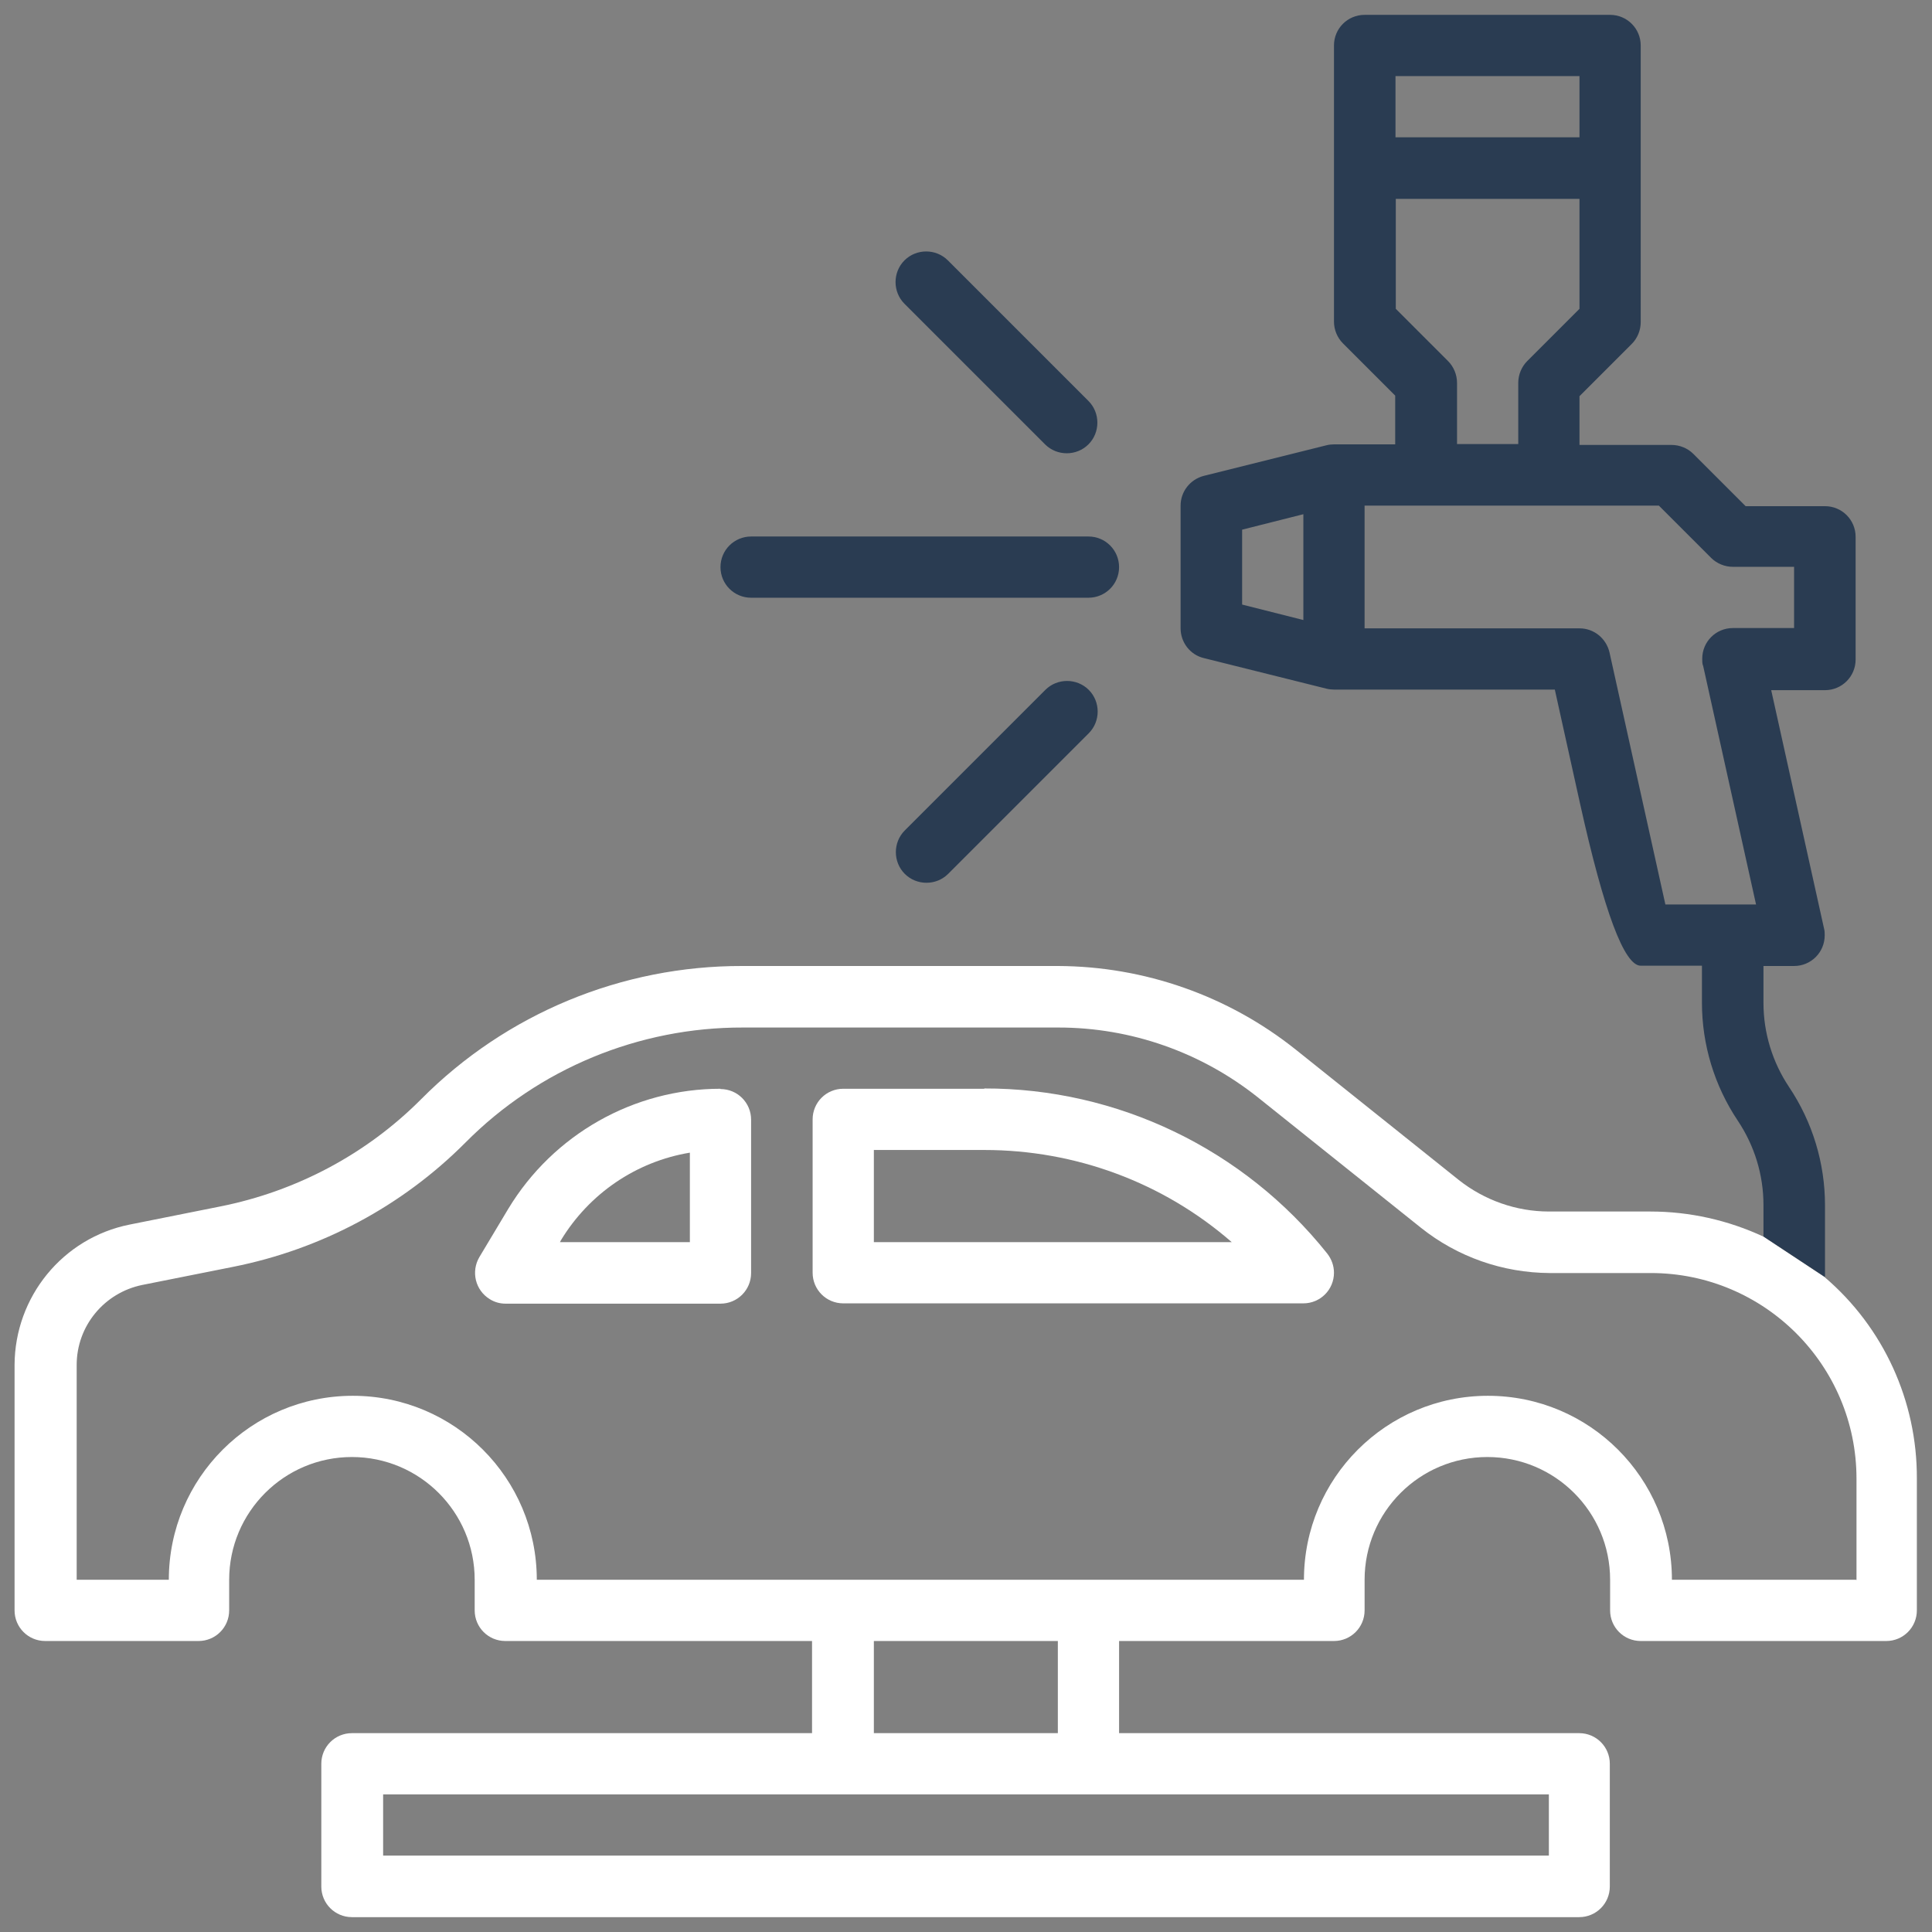
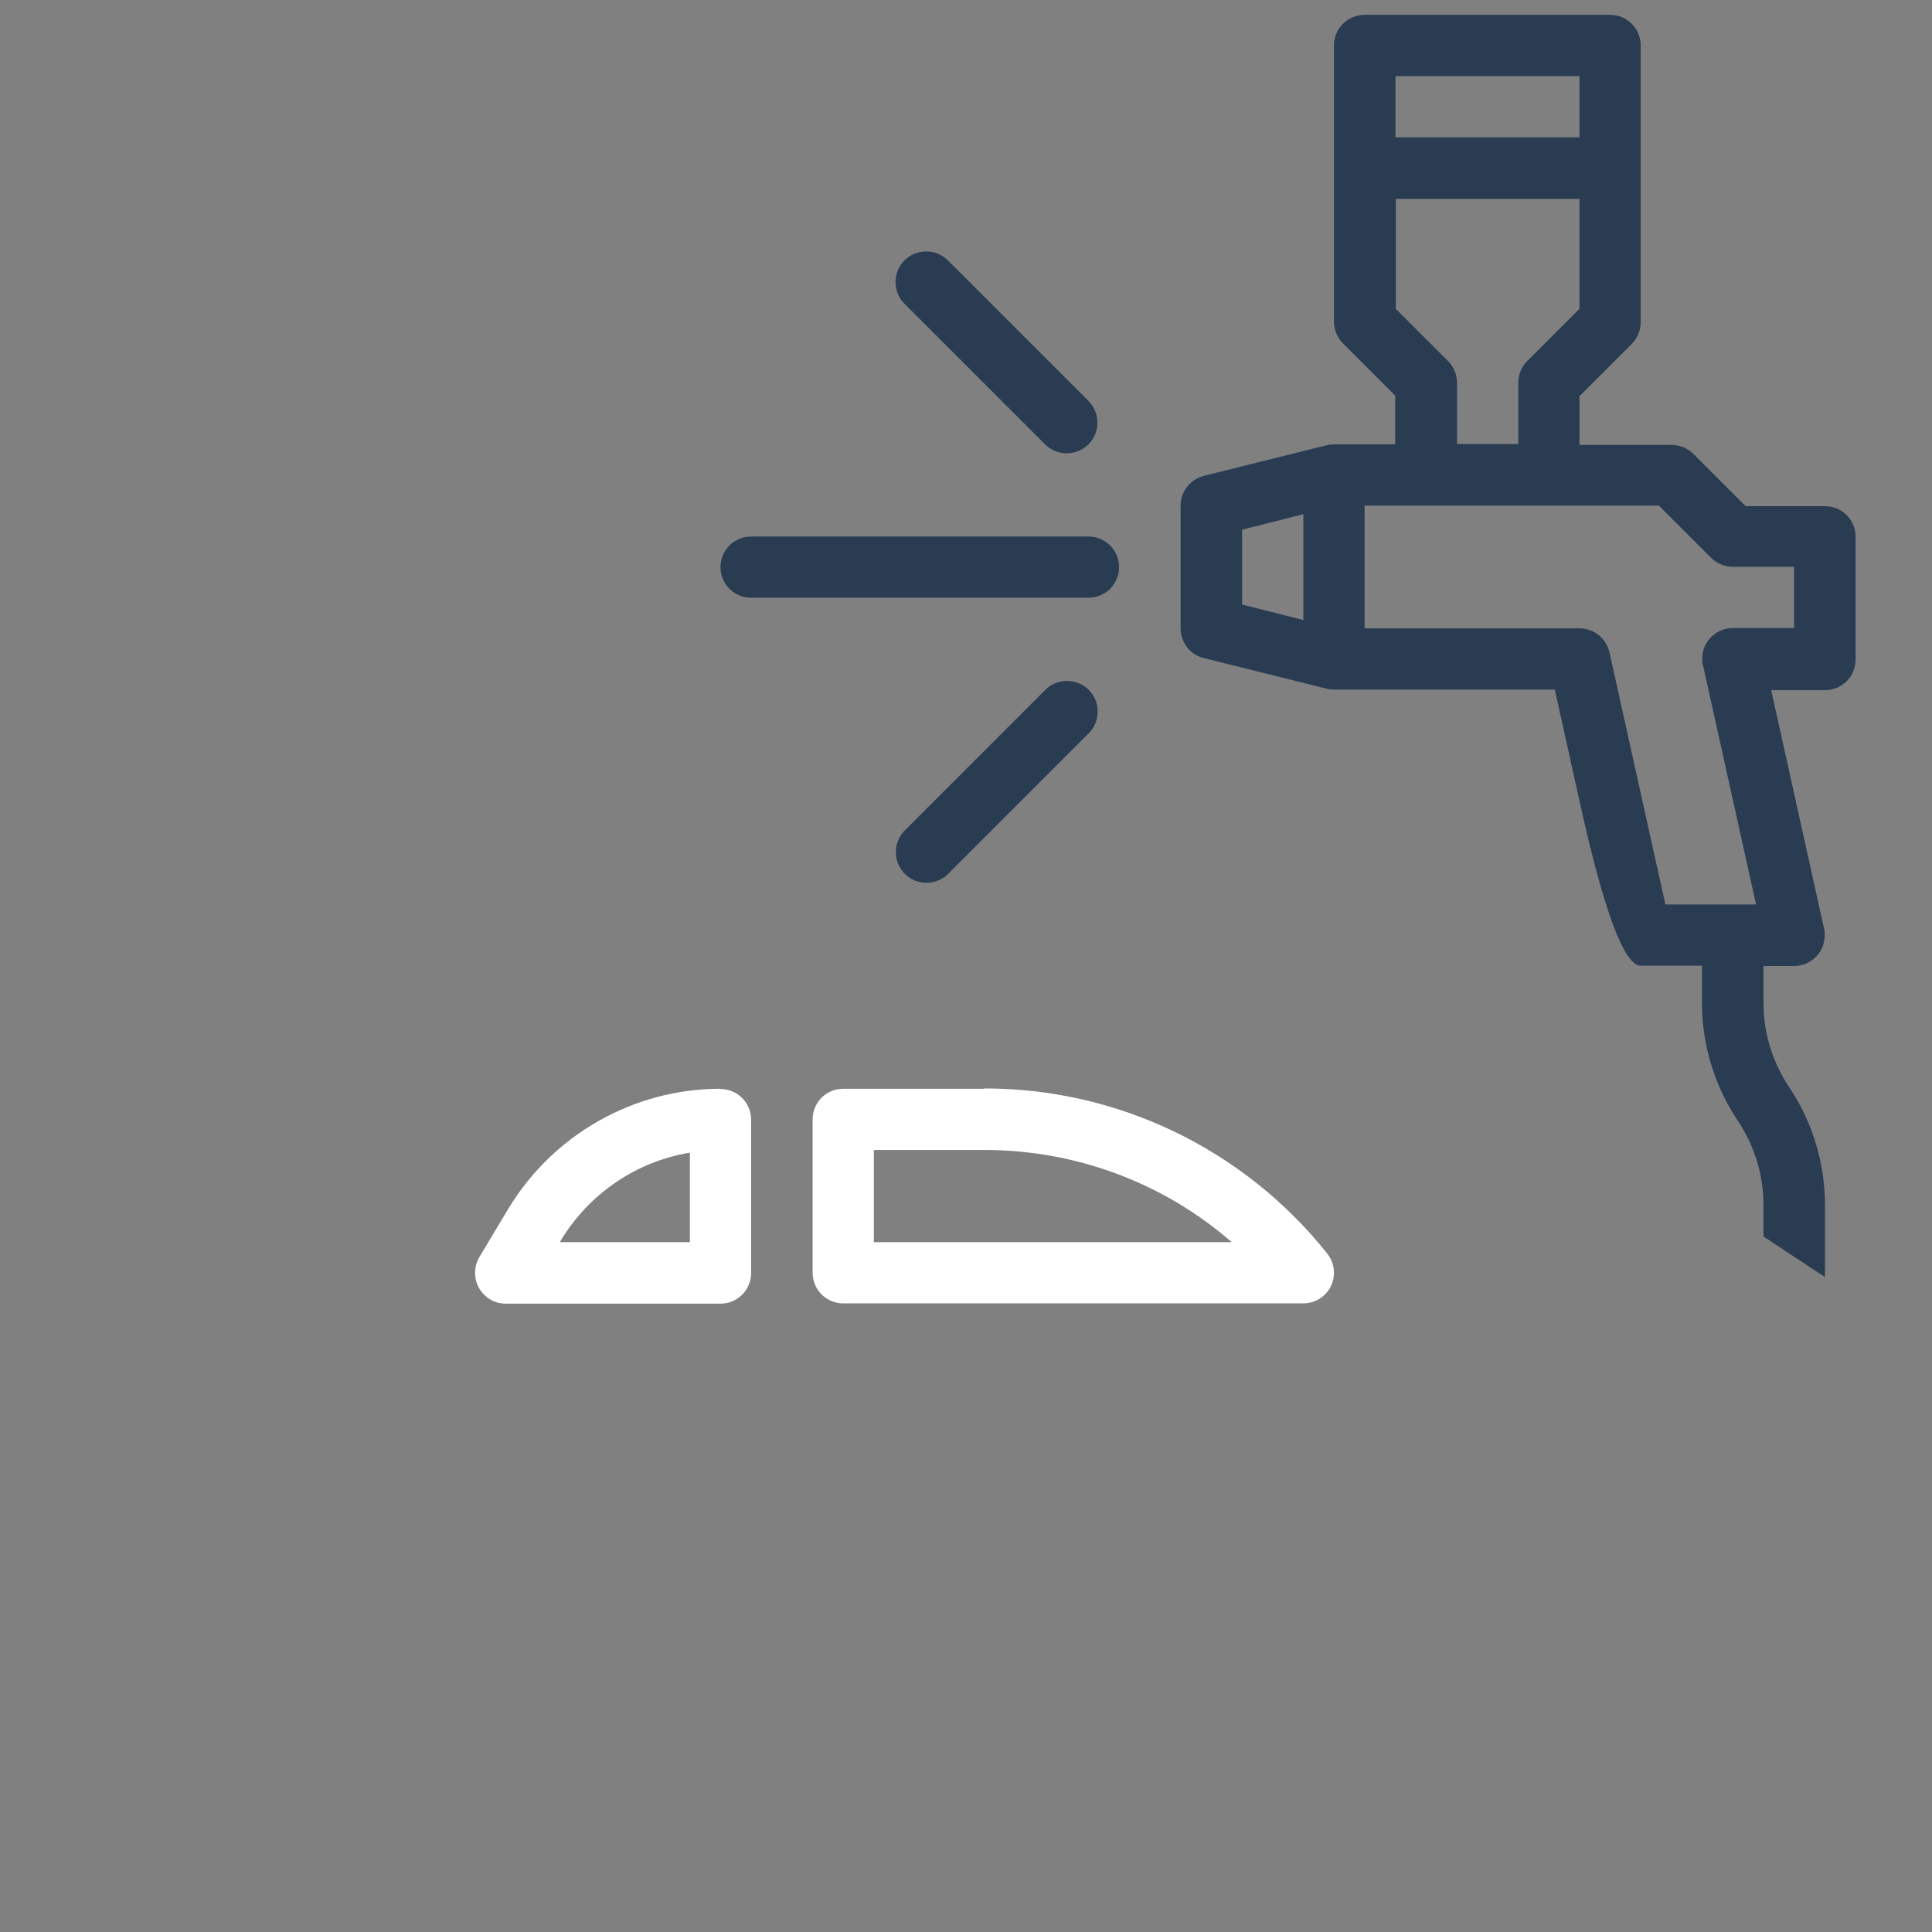
<svg xmlns="http://www.w3.org/2000/svg" id="Capa_1" data-name="Capa 1" viewBox="0 0 65 65">
  <rect x="0" y="0" width="65" height="65" fill="#808080" stroke="none" />
  <defs>
    <style>
      .cls-1 {
        fill: none;
      }

      .cls-2 {
        fill: #2a3c52;
      }

      .cls-3, .cls-4 {
        fill: #fff;
      }

      .cls-4 {
        opacity: 0;
      }
    </style>
  </defs>
  <rect class="cls-4" y="0" width="65" height="65" />
  <g>
    <g>
      <path class="cls-1" d="M49.02,12.89v2.06h2.06v-2.06c0-.27.11-.54.3-.73l1.76-1.76v-3.7h-6.19v3.7l1.76,1.76c.19.19.3.46.3.73Z" />
      <path class="cls-1" d="M54.15,21.95h0s1.38,6.23,1.88,8.48h3.05l-1.78-8.03c-.02-.07-.02-.15-.02-.22,0-.57.46-1.03,1.03-1.03h2.06v-2.06h-2.06c-.27,0-.54-.11-.73-.3l-1.76-1.76h-9.9v4.13h7.23c.48,0,.9.33,1.01.81Z" />
      <rect class="cls-1" x="12.89" y="60.37" width="39.23" height="2.06" />
      <rect class="cls-1" x="46.95" y="2.56" width="6.19" height="2.06" />
      <polygon class="cls-1" points="43.85 17.31 41.79 17.82 41.79 20.34 43.85 20.86 43.85 17.31" />
      <path class="cls-1" d="M55.52,42.82h-3.41c-1.57,0-3.09-.54-4.32-1.52l-5.49-4.39c-1.91-1.52-4.27-2.35-6.71-2.35h-10.61c-3.51,0-6.87,1.39-9.34,3.87-2.13,2.14-4.85,3.59-7.81,4.18l-3.06.61c-1.28.26-2.21,1.38-2.21,2.69v7.23h3.1c0-3.42,2.77-6.19,6.19-6.19s6.19,2.77,6.19,6.19h25.81c0-3.42,2.77-6.19,6.19-6.19s6.19,2.77,6.19,6.19h6.19v-3.41c0-3.82-3.1-6.92-6.92-6.92ZM25.27,42.82c0,.57-.46,1.03-1.03,1.03h-7.23c-.19,0-.37-.05-.53-.15-.49-.29-.65-.93-.35-1.42l.97-1.62c1.51-2.5,4.22-4.03,7.14-4.04.57,0,1.03.46,1.03,1.03v5.16ZM43.85,43.85h-15.48c-.57,0-1.03-.46-1.03-1.03v-5.16c0-.57.46-1.03,1.03-1.03h4.75c4.49,0,8.74,2.03,11.54,5.55.15.18.23.41.23.65,0,.57-.46,1.03-1.03,1.03Z" />
-       <path class="cls-1" d="M29.4,38.69v3.1h12.04c-2.31-2-5.26-3.1-8.32-3.1h-3.72Z" />
+       <path class="cls-1" d="M29.4,38.69v3.1h12.04c-2.31-2-5.26-3.1-8.32-3.1Z" />
      <path class="cls-1" d="M18.87,41.73l-.03.06h4.37v-3.01c-1.81.31-3.39,1.38-4.34,2.95Z" />
      <rect class="cls-1" x="29.4" y="55.21" width="6.19" height="3.1" />
-       <path class="cls-3" d="M61.4,42.97h0s-2.06-1.36-2.06-1.36c-1.2-.56-2.5-.85-3.82-.85h-3.41c-1.1,0-2.17-.38-3.03-1.06l-5.49-4.39c-2.27-1.81-5.09-2.8-8-2.81h-10.61c-4.06-.01-7.95,1.6-10.81,4.48-1.84,1.85-4.2,3.1-6.76,3.61l-3.05.61c-2.25.45-3.86,2.43-3.87,4.72v8.26c0,.57.46,1.03,1.03,1.03h5.16c.57,0,1.03-.46,1.03-1.03v-1.03c0-2.28,1.85-4.13,4.13-4.13s4.13,1.85,4.13,4.13v1.03c0,.57.46,1.03,1.03,1.03h10.32v3.1h-15.48c-.57,0-1.03.46-1.03,1.03v4.13c0,.57.46,1.03,1.03,1.03h41.29c.57,0,1.03-.46,1.03-1.03v-4.13c0-.57-.46-1.03-1.03-1.03h-15.48v-3.1h7.23c.57,0,1.03-.46,1.03-1.03v-1.03c0-2.28,1.85-4.13,4.13-4.13s4.13,1.85,4.13,4.13v1.03c0,.57.46,1.03,1.03,1.03h8.26c.57,0,1.03-.46,1.03-1.03v-4.44c.01-2.6-1.12-5.08-3.1-6.77ZM52.11,60.37v2.06H12.89v-2.06h39.23ZM29.4,58.31v-3.1h6.19v3.1h-6.19ZM62.44,53.15h-6.19c0-3.42-2.77-6.19-6.19-6.19s-6.19,2.77-6.19,6.19h-25.81c0-3.42-2.77-6.19-6.19-6.19s-6.19,2.77-6.19,6.19h-3.1v-7.23c0-1.31.93-2.43,2.21-2.69l3.06-.61c2.96-.59,5.68-2.04,7.81-4.18,2.47-2.49,5.84-3.88,9.34-3.87h10.61c2.44,0,4.8.83,6.71,2.35l5.49,4.39c1.23.98,2.75,1.51,4.32,1.52h3.41c3.82,0,6.92,3.1,6.92,6.92v3.41Z" />
      <path class="cls-3" d="M33.12,36.63h-4.75c-.57,0-1.03.46-1.03,1.03v5.16c0,.57.46,1.03,1.03,1.03h15.48c.57,0,1.03-.46,1.03-1.03,0-.23-.08-.46-.23-.65-2.8-3.51-7.05-5.56-11.54-5.55ZM29.4,41.79v-3.1h3.72c3.06,0,6.01,1.09,8.32,3.1h-12.04Z" />
      <path class="cls-3" d="M24.24,36.63c-2.92,0-5.63,1.54-7.14,4.04l-.97,1.62c-.29.49-.14,1.12.35,1.42.16.1.34.15.53.15h7.23c.57,0,1.03-.46,1.03-1.03v-5.16c0-.57-.46-1.03-1.03-1.03ZM23.21,41.79h-4.37l.03-.06c.95-1.57,2.53-2.65,4.34-2.95v3.01Z" />
    </g>
    <path class="cls-2" d="M61.4,42.97v-2.42c0-1.42-.42-2.8-1.21-3.98-.56-.84-.86-1.82-.86-2.83v-1.24h1.03c.57,0,1.03-.46,1.03-1.03,0-.08,0-.15-.02-.22l-1.78-8.03h1.81c.57,0,1.03-.46,1.03-1.03v-4.13c0-.57-.46-1.03-1.03-1.03h-2.67l-1.76-1.76c-.19-.19-.46-.3-.73-.3h-3.1v-1.64l1.76-1.76c.19-.19.3-.46.3-.73V1.53c0-.57-.46-1.03-1.03-1.03h-8.26c-.57,0-1.03.46-1.03,1.03v9.29c0,.27.11.54.3.73l1.76,1.76v1.64h-2.06c-.08,0-.17.01-.25.03l-4.13,1.03c-.46.12-.78.53-.78,1v4.13c0,.47.32.89.78,1l4.13,1.03c.08.02.17.03.25.03h7.43l.85,3.84q1.21,5.45,2.04,5.45h2.06v1.24c0,1.42.42,2.8,1.21,3.98.56.84.86,1.82.86,2.83v1.06l2.06,1.36h0ZM43.85,20.86l-2.06-.52v-2.52l2.06-.52v3.55ZM46.95,2.56h6.19v2.06h-6.19v-2.06ZM46.95,6.69h6.19v3.7l-1.76,1.76c-.19.19-.3.46-.3.73v2.06h-2.06v-2.06c0-.27-.11-.54-.3-.73l-1.76-1.76v-3.7ZM57.3,22.4l1.78,8.03h-3.05c-.5-2.26-1.88-8.48-1.88-8.48h0c-.11-.47-.52-.81-1.01-.81h-7.23v-4.13h9.9l1.76,1.76c.19.19.46.3.73.3h2.06v2.06h-2.06c-.57,0-1.03.46-1.03,1.03,0,.08,0,.15.02.22ZM25.27,18.05h11.35c.57,0,1.03.46,1.03,1.03h0c0,.57-.46,1.03-1.03,1.03h-11.35c-.57,0-1.03-.46-1.03-1.03h0c0-.57.46-1.03,1.03-1.03ZM30.43,8.76h0c.4-.4,1.06-.4,1.46,0l4.73,4.73c.4.4.4,1.06,0,1.46h0c-.4.4-1.06.4-1.46,0l-4.73-4.73c-.4-.4-.4-1.06,0-1.46ZM30.44,27.94l4.73-4.73c.4-.4,1.06-.4,1.46,0h0c.4.4.4,1.06,0,1.46l-4.73,4.73c-.4.4-1.06.4-1.46,0h0c-.4-.4-.4-1.06,0-1.46Z" />
  </g>
</svg>